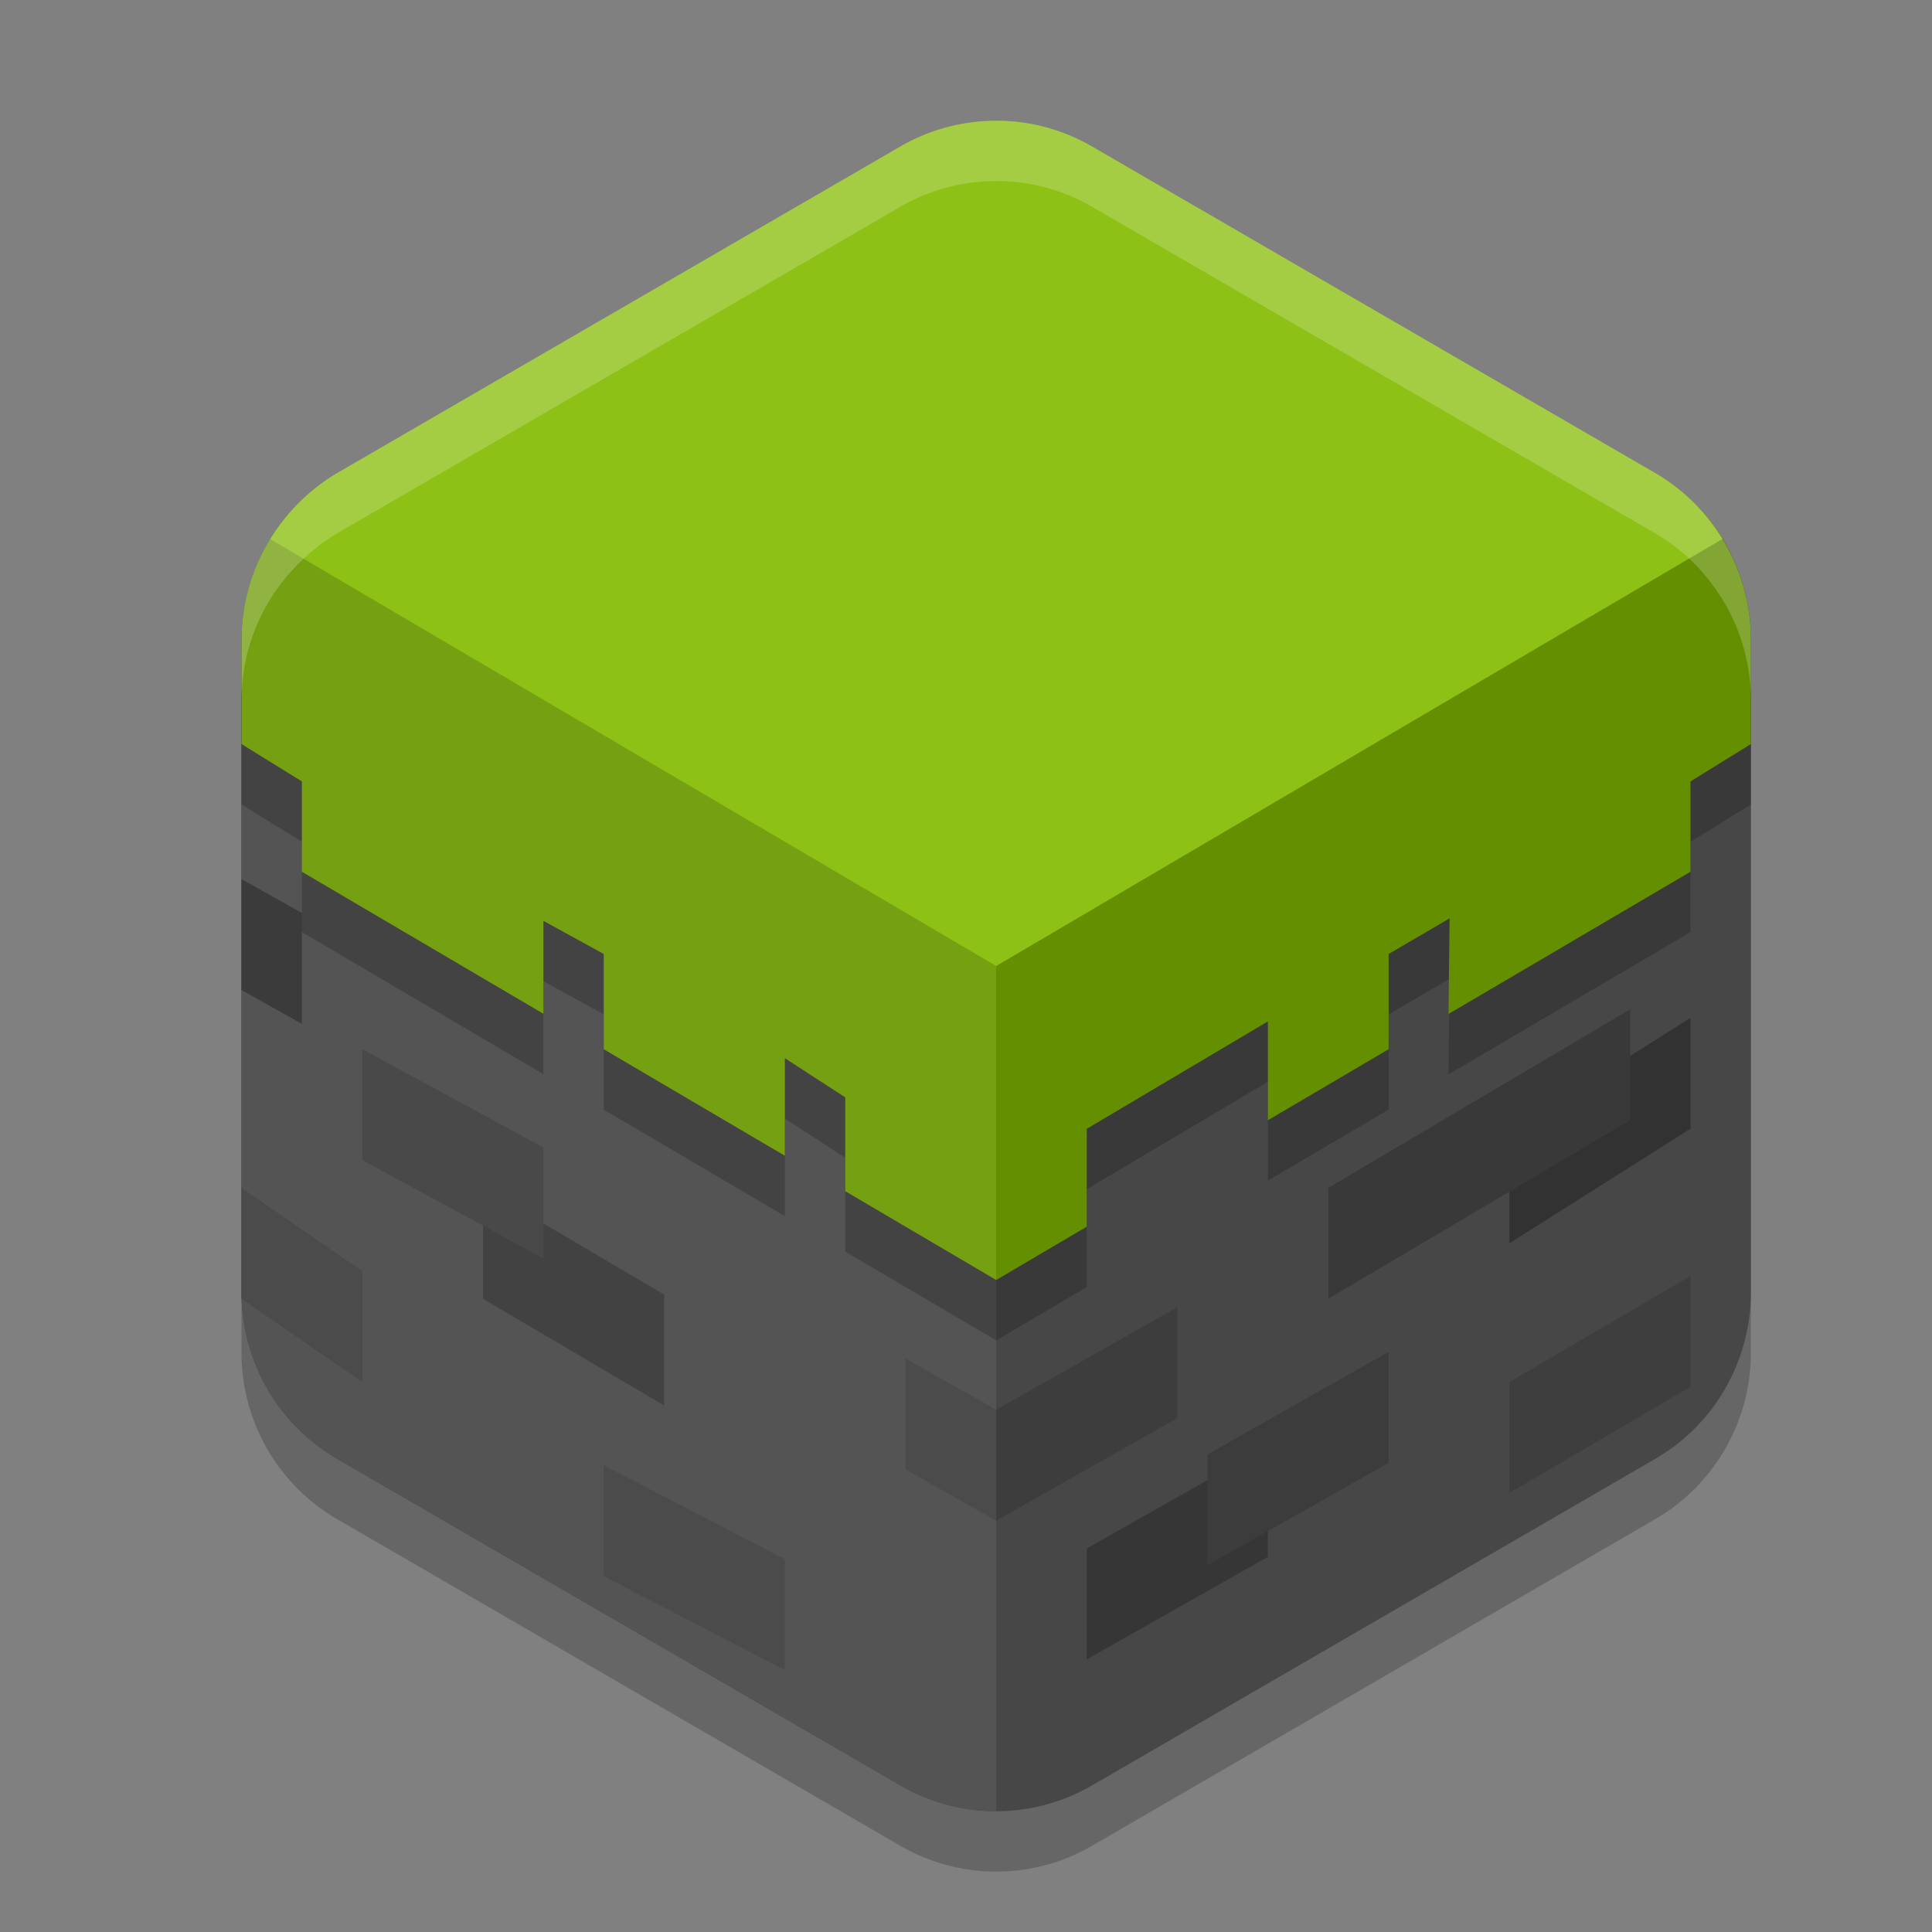
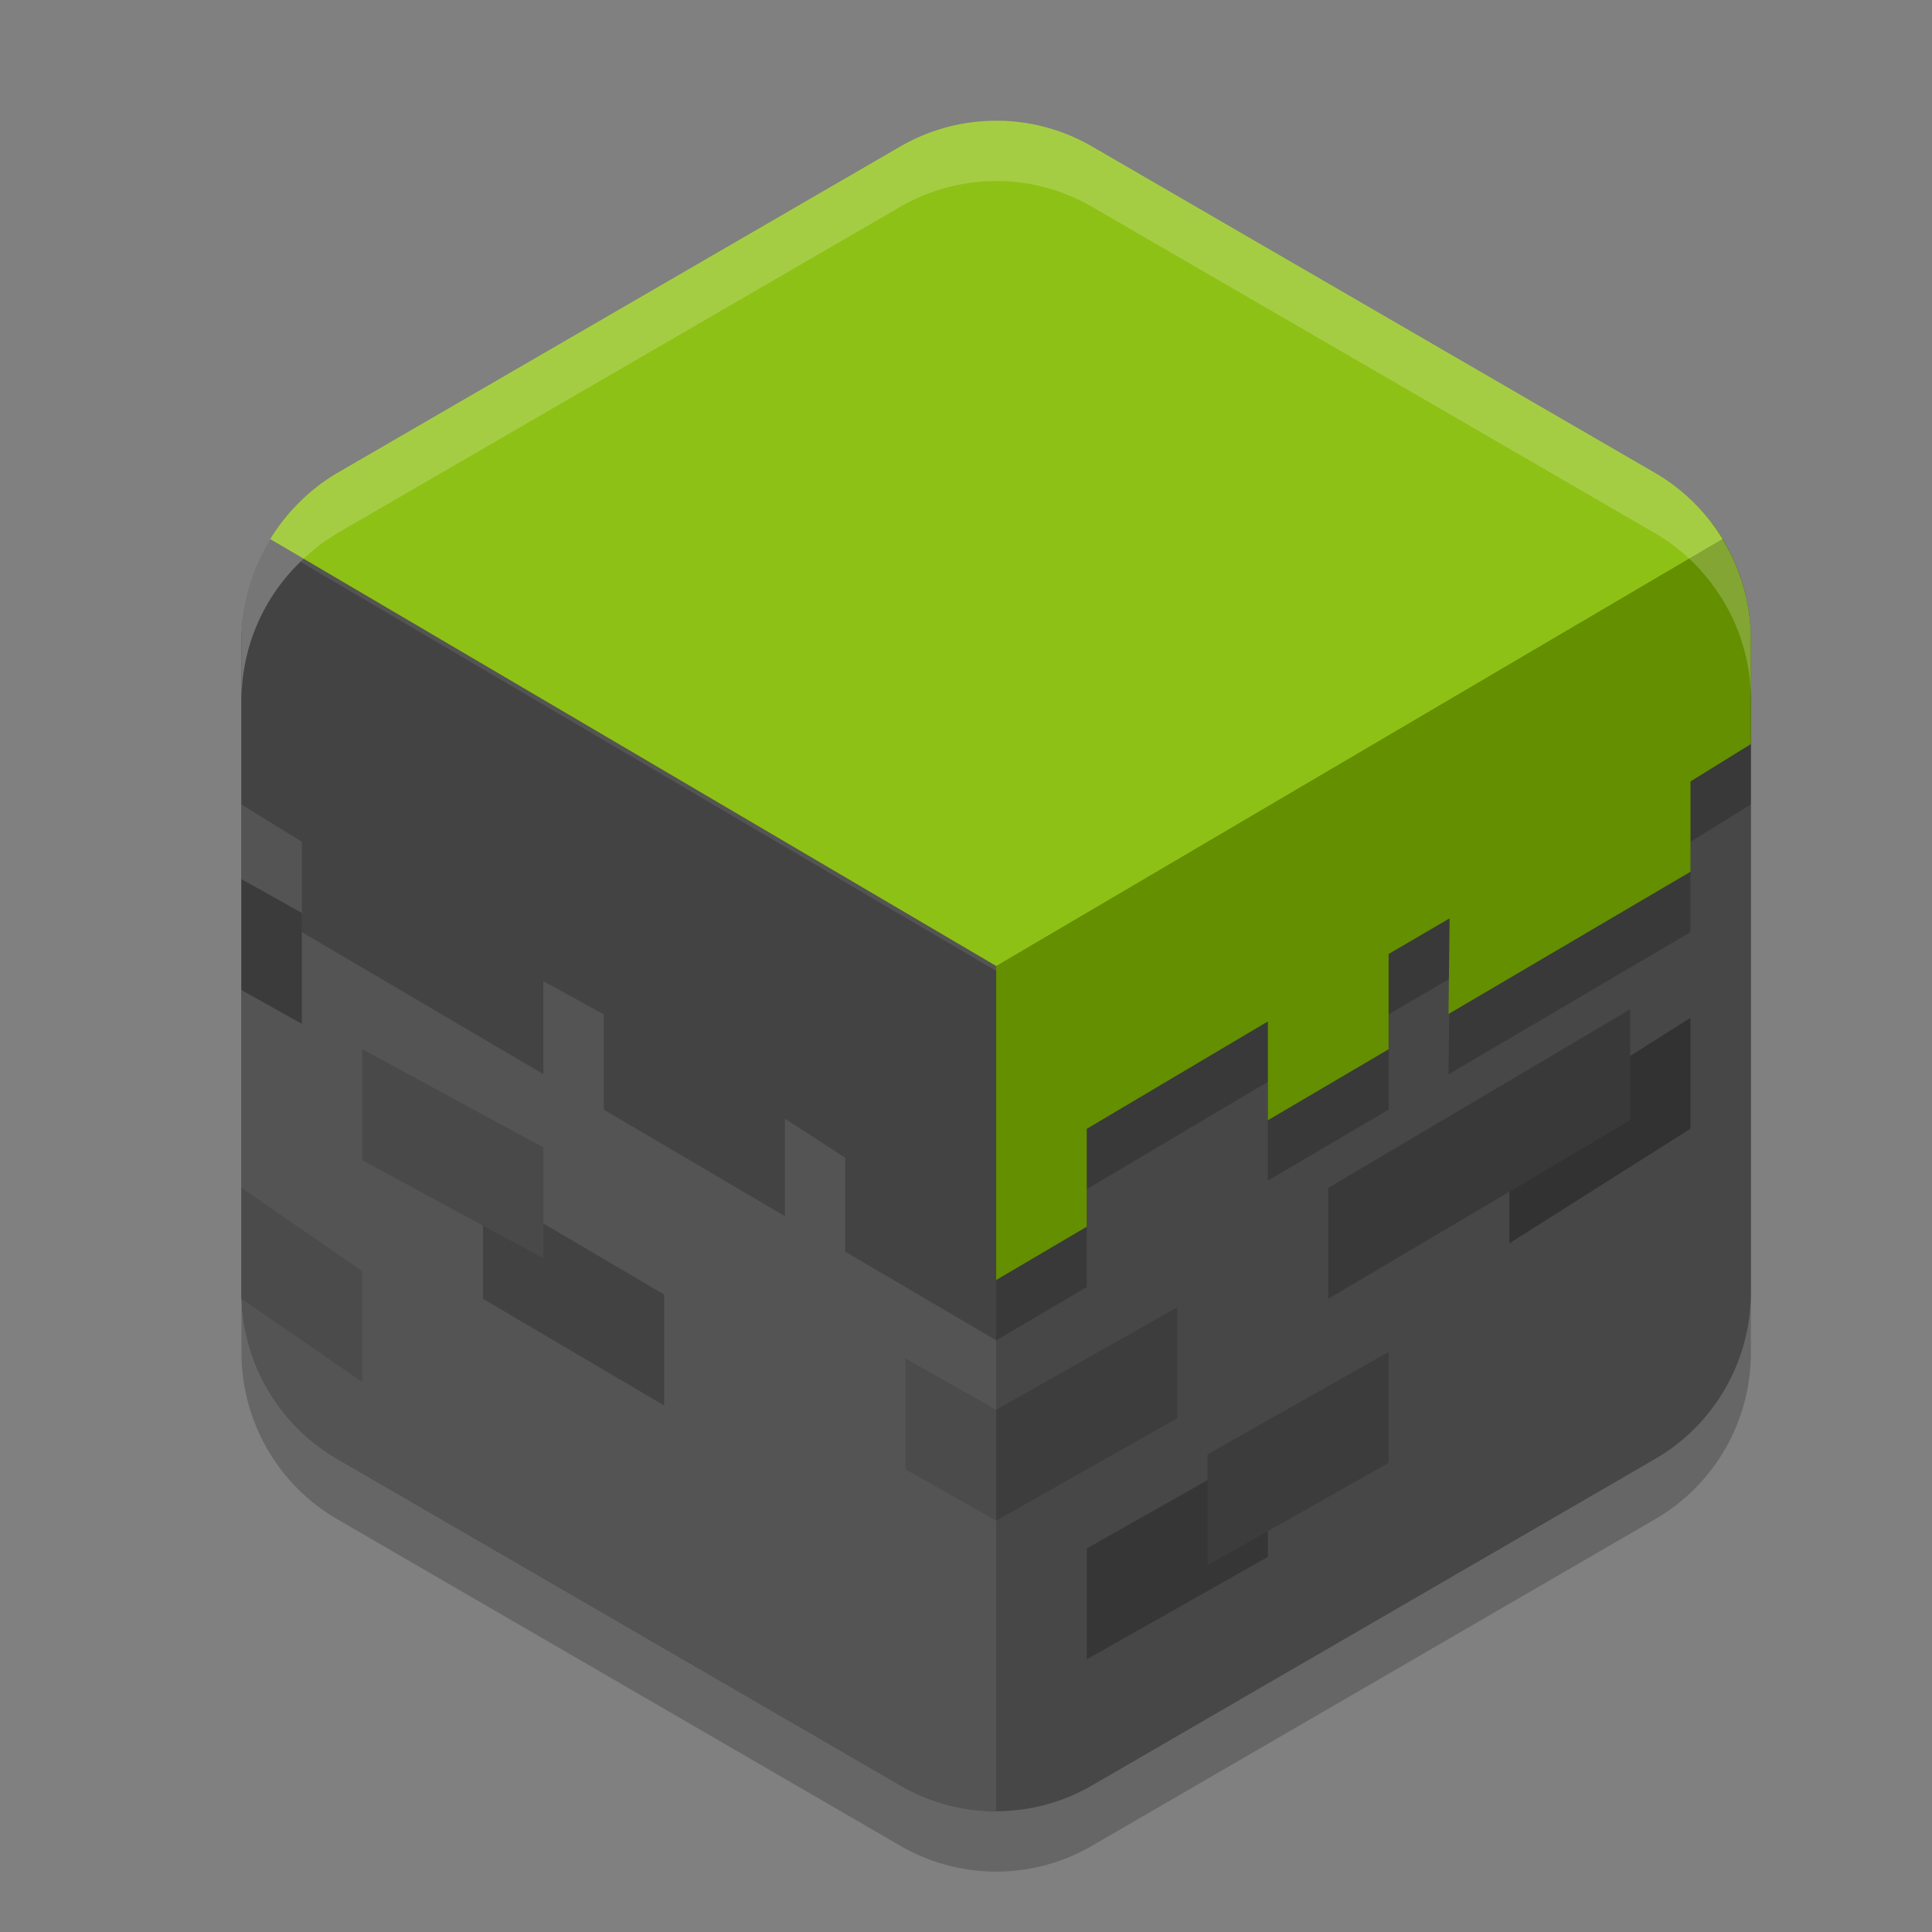
<svg xmlns="http://www.w3.org/2000/svg" width="32" height="32" version="1">
  <rect width="100%" height="100%" fill="#808080" stroke="none" />
  <path style="opacity:0.2" d="m 16.574,2.999 v 0.002 A 3.171,3.184 0 0 0 14.914,3.425 L 5.586,8.833 A 3.171,3.184 0 0 0 4.941,9.341 C 4.343,9.936 4.003,10.744 4,11.591 v 1.732 9.084 a 3.171,3.184 0 0 0 1.586,2.756 l 9.328,5.41 a 3.171,3.184 0 0 0 3.172,0 l 9.328,-5.41 A 3.171,3.184 0 0 0 29,22.407 V 13.323 11.591 c -1.16e-4,-0.23 -0.026,-0.457 -0.074,-0.678 a 3.171,3.184 0 0 0 -0.01,-0.039 c -0.048,-0.207 -0.116,-0.407 -0.203,-0.6 a 3.171,3.184 0 0 0 -0.031,-0.064 c -0.047,-0.097 -0.098,-0.191 -0.154,-0.283 l 0.004,-0.002 a 3.171,3.184 0 0 0 -0.027,-0.033 c -0.045,-0.072 -0.093,-0.143 -0.145,-0.211 a 3.171,3.184 0 0 0 -0.02,-0.031 h -0.004 C 28.25,9.537 28.158,9.43 28.057,9.329 A 3.171,3.184 0 0 0 27.414,8.833 L 18.086,3.425 A 3.171,3.184 0 0 0 16.574,2.999 Z" />
  <path style="fill:#474747" d="M 4.692,8.65 A 3.171,3.184 0 0 0 4,10.591 v 10.817 a 3.171,3.184 0 0 0 1.586,2.756 l 9.329,5.409 a 3.171,3.184 0 0 0 3.171,0 l 9.329,-5.409 A 3.171,3.184 0 0 0 29,21.409 V 10.591 a 3.171,3.184 0 0 0 -0.659,-1.941 z" />
  <path style="fill:#545454" d="M 4.477,8.93 A 3.171,3.184 0 0 0 4,10.591 v 10.817 a 3.171,3.184 0 0 0 1.586,2.756 l 9.329,5.409 A 3.171,3.184 0 0 0 16.5,30 V 16 Z" />
  <path style="fill:#3d3d3d" d="m 16.5,23.35 3,-1.698 v 1.837 l -3,1.698 z" />
  <path style="fill:#323232" d="m 25,18.756 3,-1.898 v 1.837 l -3,1.898 z" />
  <path style="fill:#363636" d="m 18,25.647 3,-1.697 v 1.837 l -3,1.697 z" />
-   <path style="fill:#3e3e3e" d="m 25,22.891 3,-1.757 v 1.837 l -3,1.757 z" />
  <path style="fill:#393939" d="m 22,19.675 5,-2.957 v 1.837 l -5,2.957 z" />
  <path style="fill:#4b4b4b" d="m 15,22.501 1.5,0.849 v 1.837 L 15,24.339 Z" />
-   <path style="fill:#4b4b4b" d="m 10,24.269 3,1.557 v 1.837 l -3,-1.557 z" />
  <path style="fill:#424242" d="m 8,19.675 3,1.767 v 1.837 L 8,21.512 Z" />
  <path style="fill:#494949" d="m 6,17.378 3,1.627 v 1.837 L 6,19.216 Z" />
  <path style="fill:#4b4b4b" d="m 4,19.675 2,1.378 v 1.837 L 4,21.512 Z" />
  <path style="fill:#3b3b3b" d="m 4,14.562 1,0.559 v 1.837 l -1,-0.559 z" />
  <path style="fill:#3c3c3c" d="m 20,24.089 3,-1.697 v 1.837 l -3,1.697 z" />
  <path style="opacity:0.2" d="M 28.029,9.301 16.5,16.082 4.975,9.305 C 4.354,9.903 4.003,10.728 4,11.592 v 1.732 l 1,0.619 v 1.496 l 4,2.352 v -1.539 l 1,0.549 v 1.578 l 3,1.764 v -1.615 l 1,0.648 v 1.555 L 16.5,22.201 18,21.318 v -1.621 l 3,-1.779 v 1.637 l 2,-1.176 V 16.801 L 24.01,16.211 23.992,17.795 28,15.439 v -1.496 l 1,-0.619 V 11.592 C 29,10.728 28.649,9.9 28.029,9.301 Z" />
  <path style="fill:#638f01" d="M 28.029 8.301 L 16.5 15.082 L 16.5 19.676 L 16.5 21.201 L 18 20.318 L 18 18.697 L 21 16.918 L 21 18.555 L 23 17.379 L 23 15.801 L 24.01 15.211 L 23.992 16.795 L 28 14.439 L 28 12.943 L 29 12.324 L 29 10.592 C 29 9.728 28.649 8.9 28.029 8.301 z" />
-   <path style="fill:#74a011" d="M 4.975 8.305 C 4.354 8.903 4.003 9.728 4 10.592 L 4 12.324 L 5 12.943 L 5 14.439 L 9 16.791 L 9 15.252 L 10 15.801 L 10 17.379 L 13 19.143 L 13 17.527 L 14 18.176 L 14 19.73 L 16.5 21.201 L 16.5 15.082 L 4.975 8.305 z" />
  <path style="fill:#8ec115" d="m 16.575,2 v 0.001 A 3.171,3.184 0 0 0 14.914,2.425 L 5.586,7.834 A 3.171,3.184 0 0 0 4.477,8.93 L 16.5,16 28.531,8.926 A 3.171,3.184 0 0 0 27.414,7.834 L 18.086,2.425 A 3.171,3.184 0 0 0 16.575,2 Z" />
  <path style="fill:#ffffff;opacity:0.2" d="M 16.574 2 L 16.574 2.002 A 3.171 3.184 0 0 0 14.914 2.426 L 5.586 7.834 A 3.171 3.184 0 0 0 4.941 8.342 C 4.343 8.937 4.003 9.745 4 10.592 L 4 11.59 C 4.003 10.743 4.343 9.935 4.941 9.34 A 3.171 3.184 0 0 1 5.586 8.832 L 14.914 3.424 A 3.171 3.184 0 0 1 16.574 3 L 16.574 2.998 A 3.171 3.184 0 0 1 18.086 3.424 L 27.414 8.832 A 3.171 3.184 0 0 1 28.057 9.328 C 28.158 9.429 28.25 9.536 28.336 9.648 L 28.34 9.648 A 3.171 3.184 0 0 1 28.359 9.68 C 28.411 9.748 28.459 9.819 28.504 9.891 A 3.171 3.184 0 0 1 28.531 9.924 L 28.527 9.926 C 28.584 10.018 28.635 10.112 28.682 10.209 A 3.171 3.184 0 0 1 28.713 10.273 C 28.8 10.466 28.868 10.666 28.916 10.873 A 3.171 3.184 0 0 1 28.926 10.912 C 28.974 11.133 29 11.36 29 11.59 L 29 10.592 C 29 10.362 28.974 10.135 28.926 9.914 A 3.171 3.184 0 0 0 28.916 9.875 C 28.868 9.668 28.8 9.468 28.713 9.275 A 3.171 3.184 0 0 0 28.682 9.211 C 28.635 9.114 28.584 9.02 28.527 8.928 L 28.531 8.926 A 3.171 3.184 0 0 0 28.504 8.893 C 28.459 8.821 28.411 8.75 28.359 8.682 A 3.171 3.184 0 0 0 28.34 8.65 L 28.336 8.65 C 28.25 8.538 28.158 8.431 28.057 8.33 A 3.171 3.184 0 0 0 27.414 7.834 L 18.086 2.426 A 3.171 3.184 0 0 0 16.574 2 z" />
</svg>